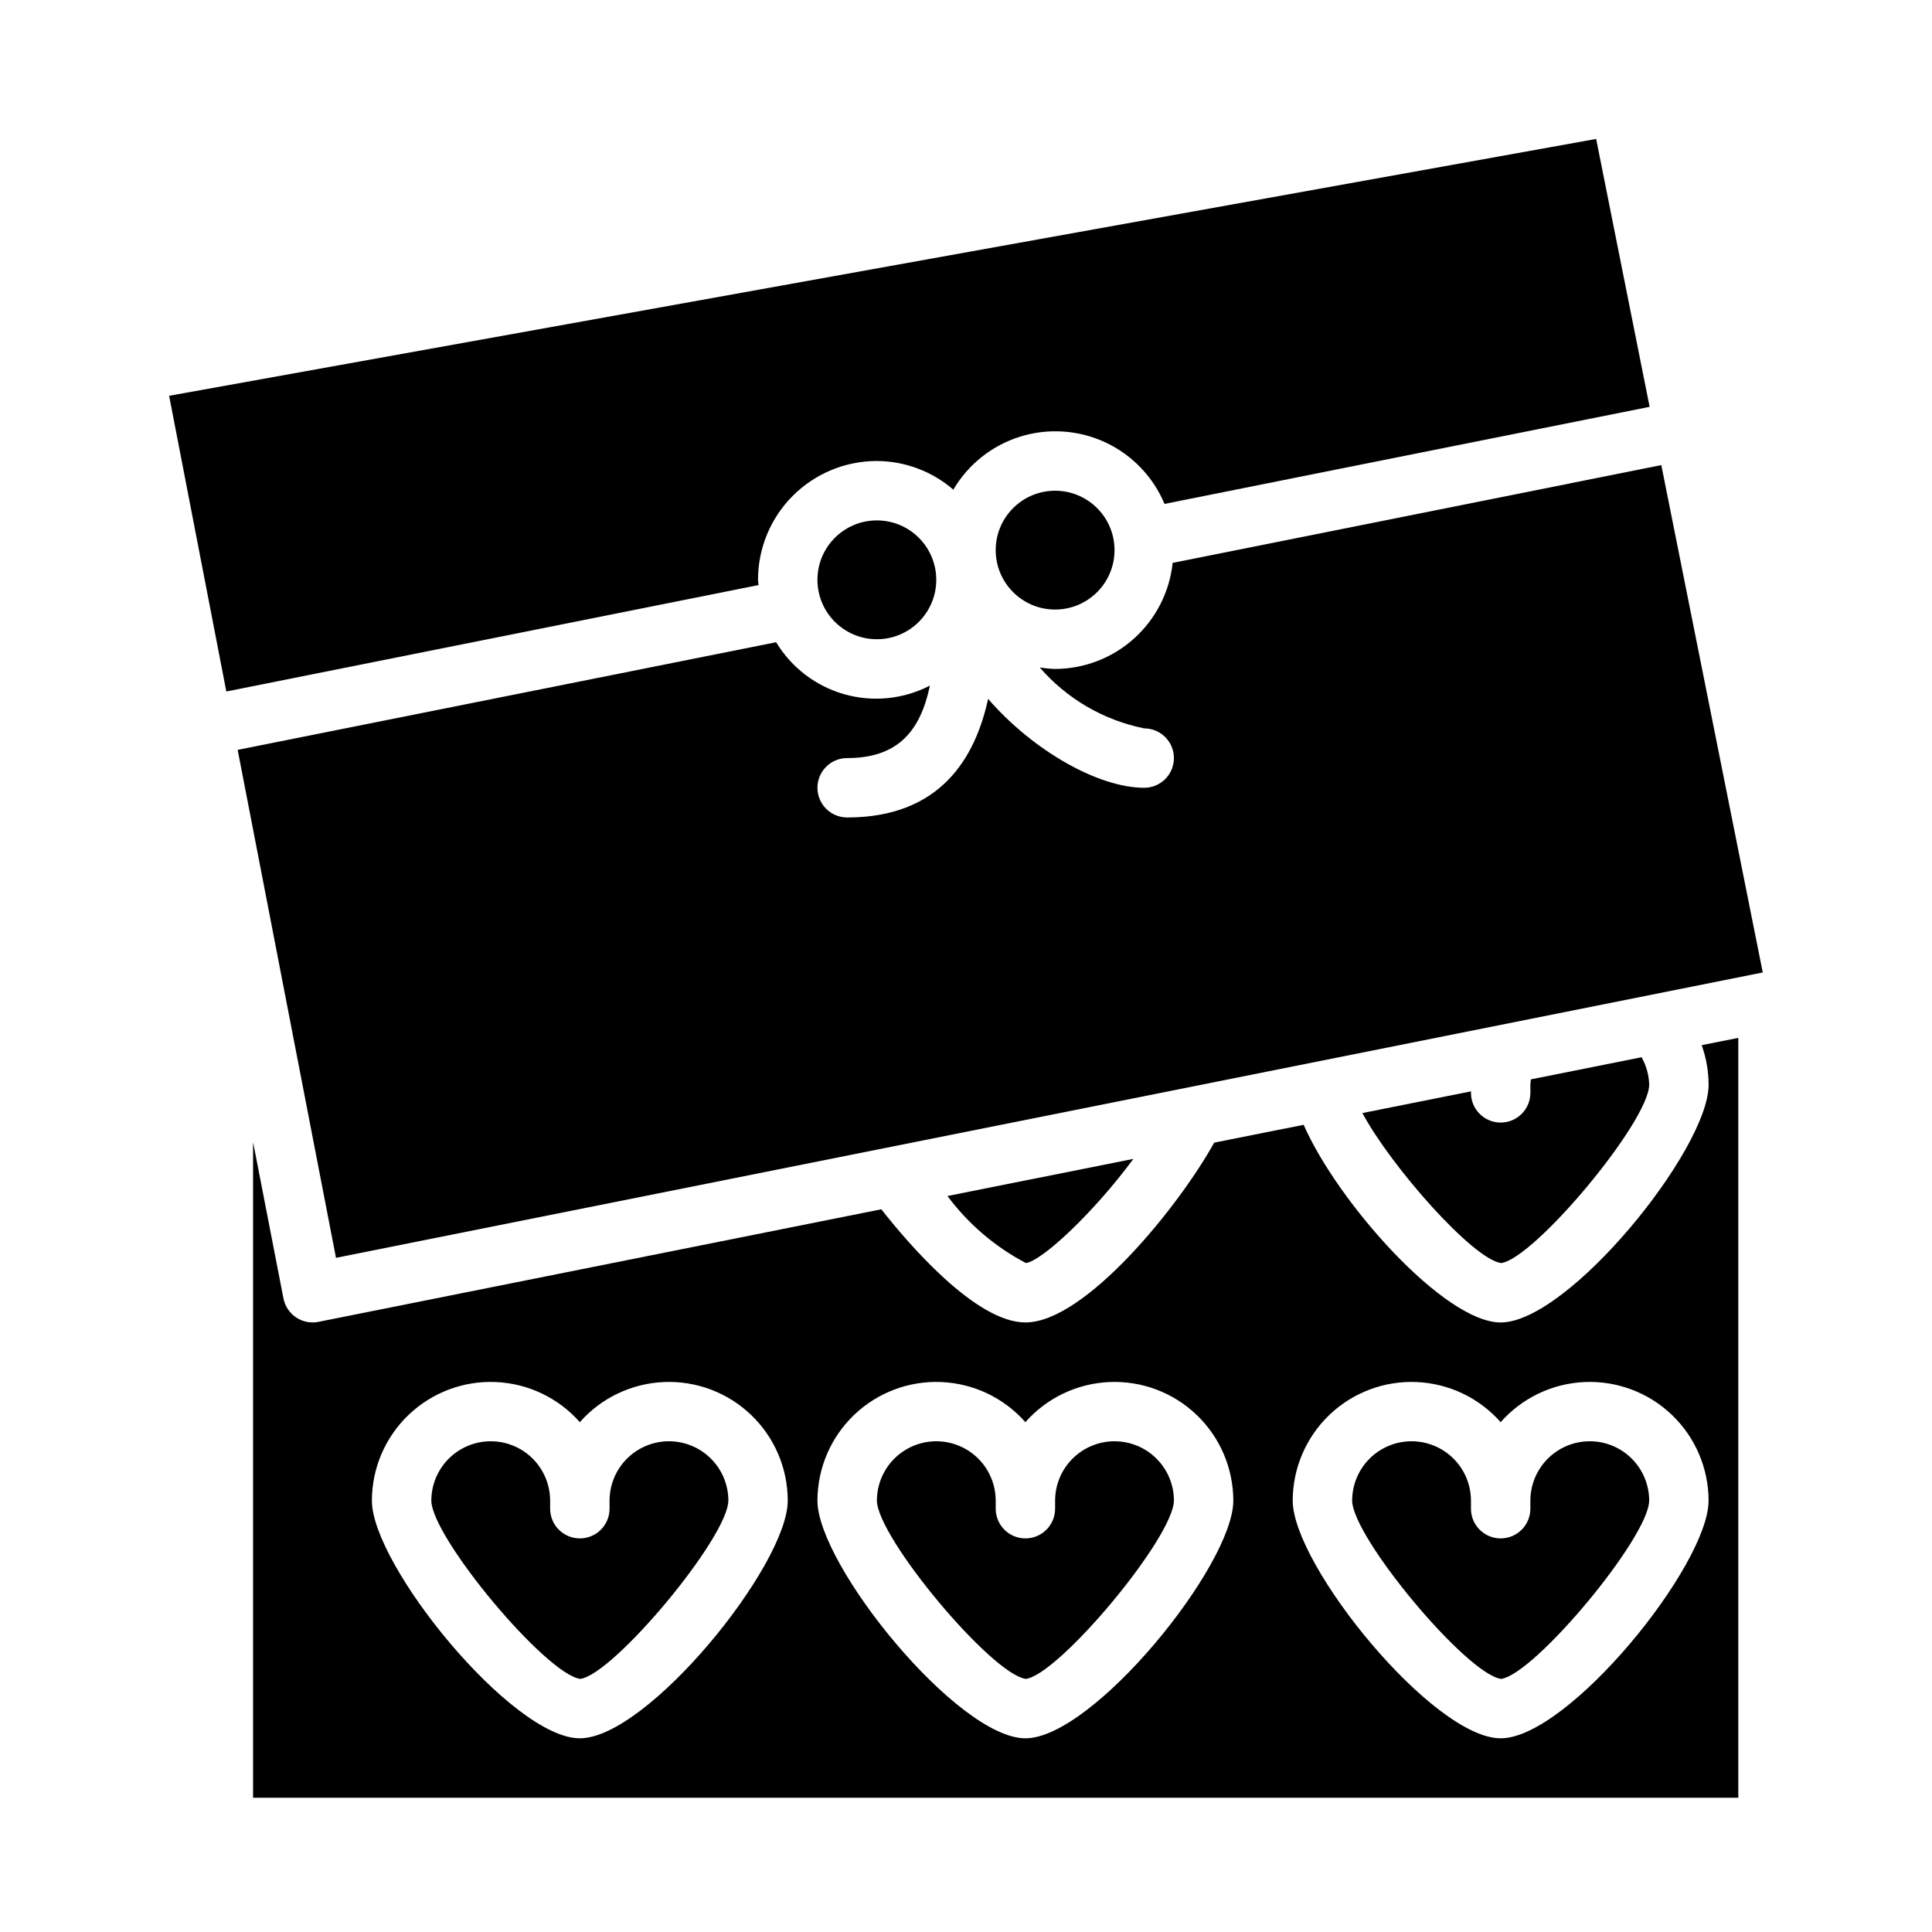
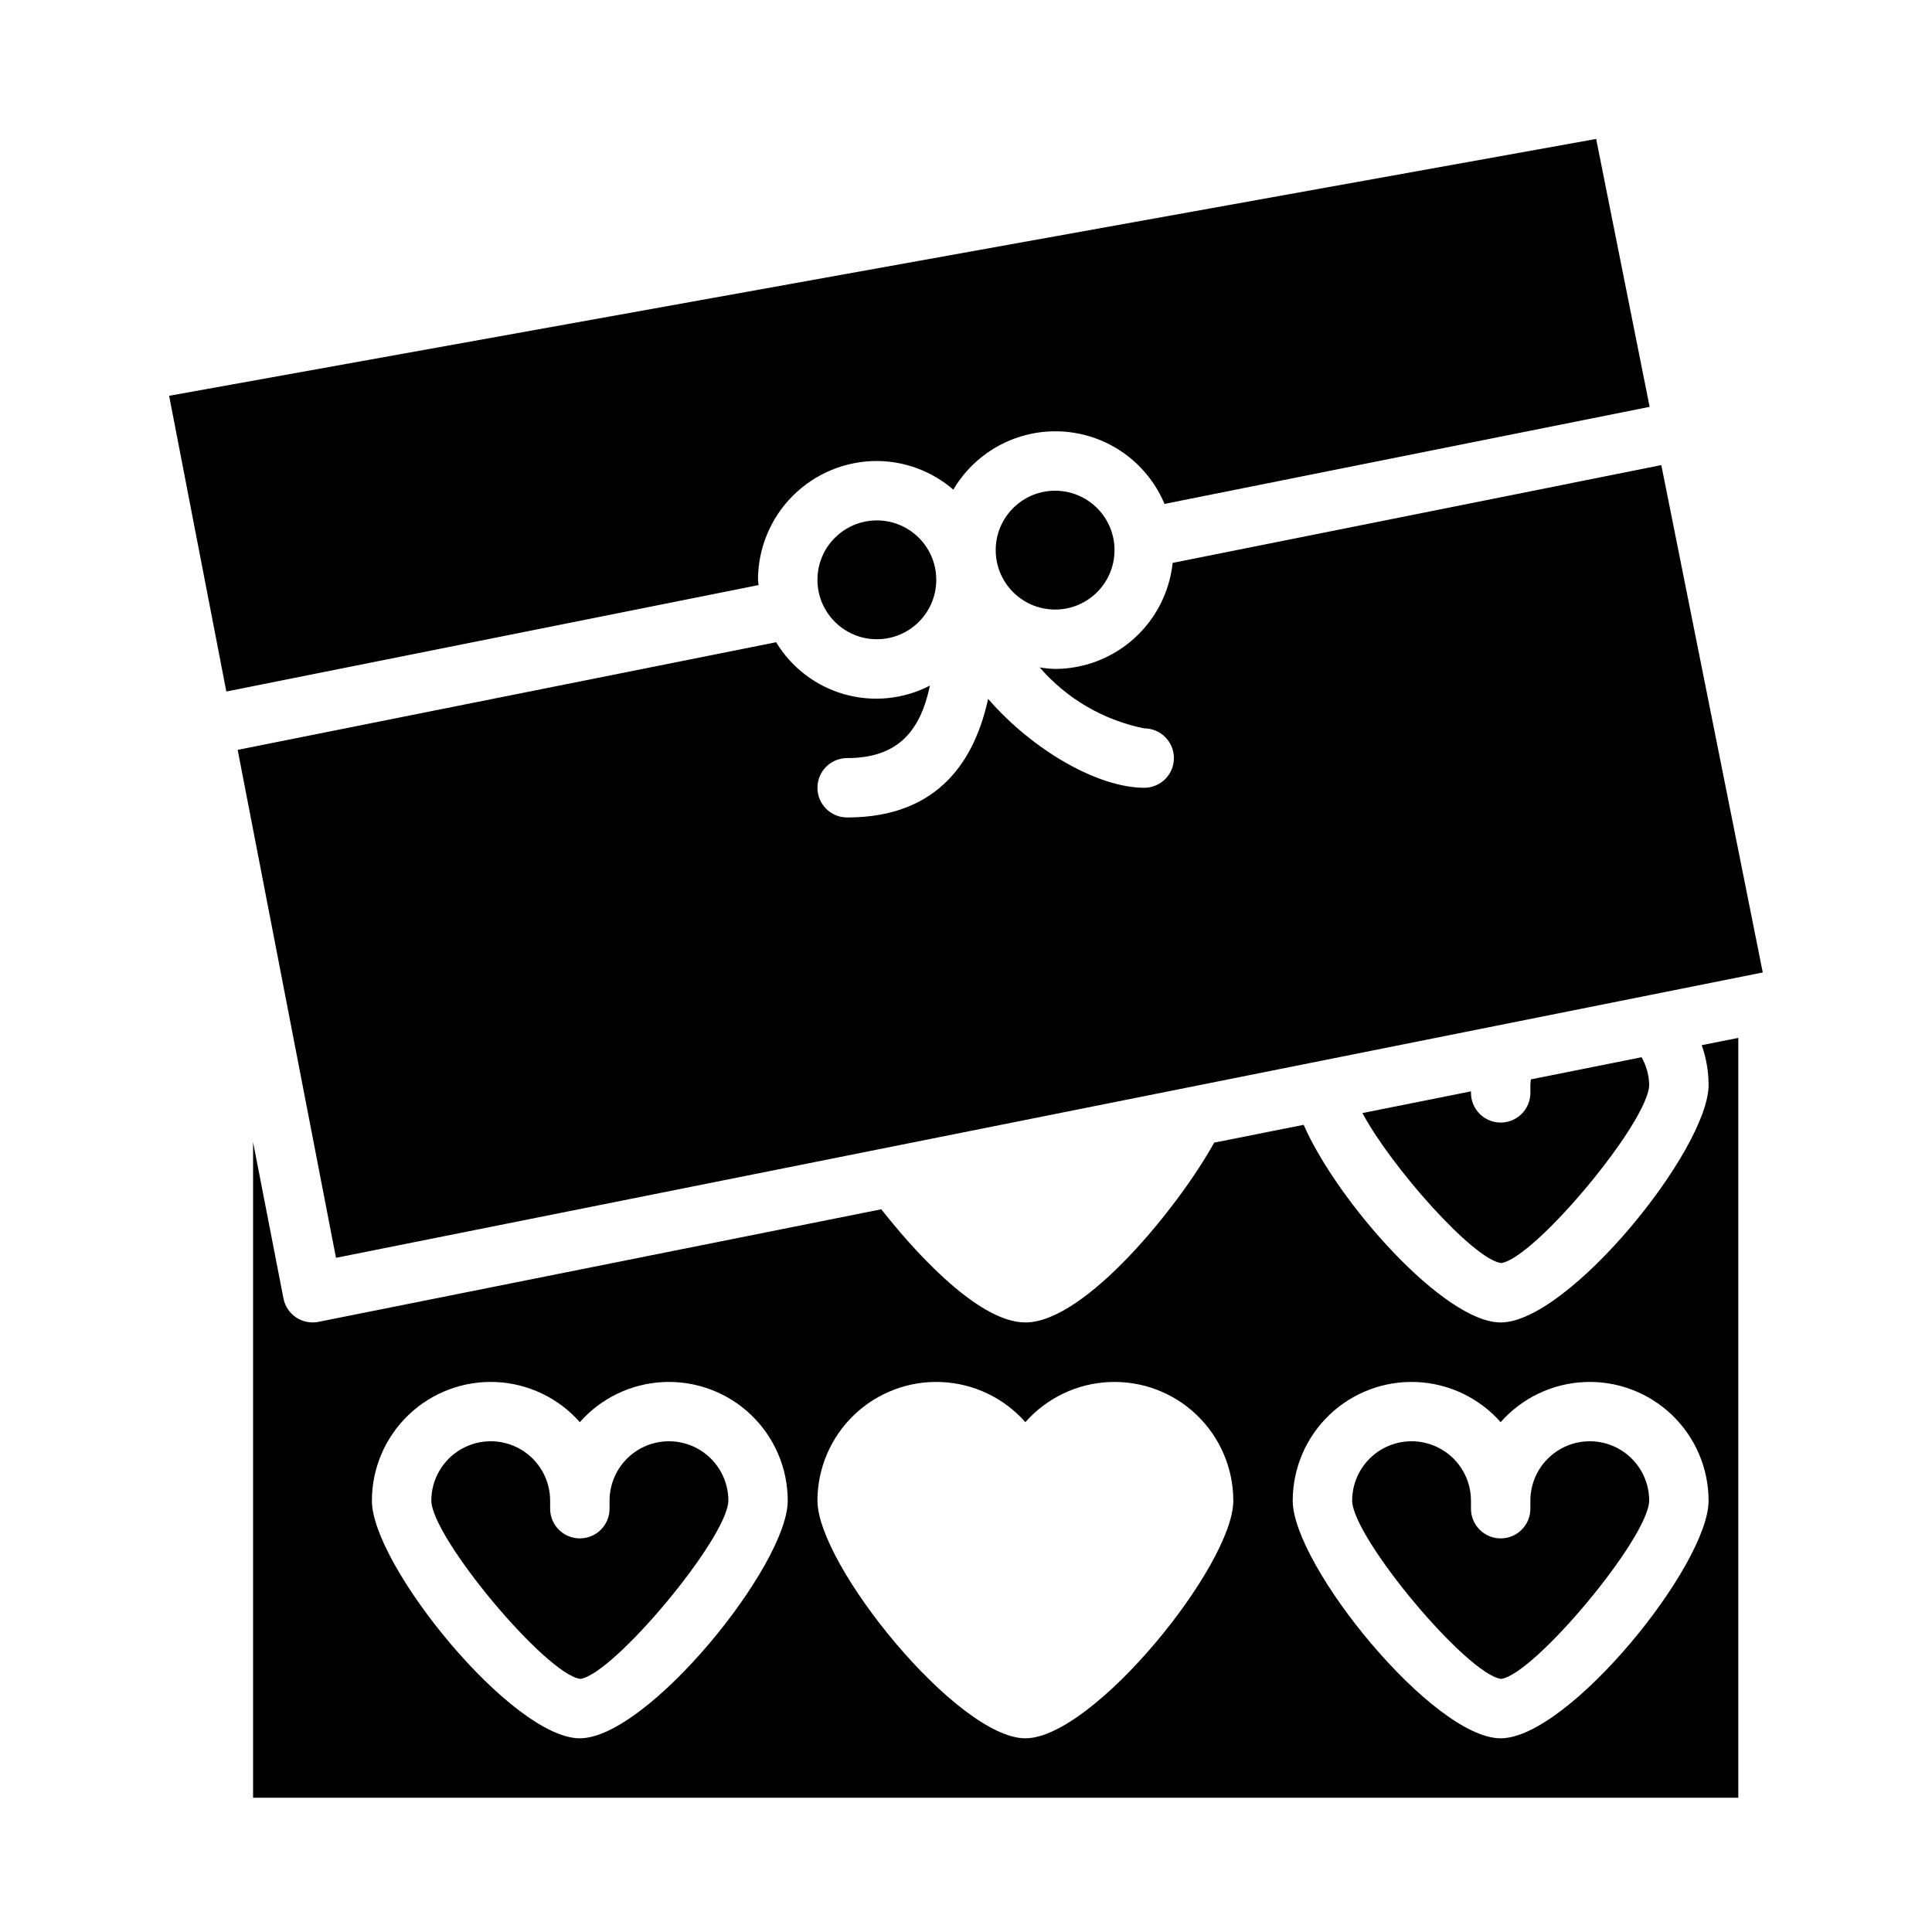
<svg xmlns="http://www.w3.org/2000/svg" fill="#000000" width="800px" height="800px" version="1.1" viewBox="144 144 512 512">
  <g>
-     <path d="m444.36 451.11-49.27 9.848c5.508 7.402 12.613 13.469 20.781 17.758 4.394-0.59 18.203-13.648 28.488-27.605z" />
    <path d="m505.05 438.97c7.629 14.227 29.34 38.793 36.77 39.754 8.793-1.164 39.062-37.367 39.234-47.23-0.059-2.57-0.754-5.082-2.023-7.316l-29.324 5.863c-0.039 0.488-0.141 0.961-0.141 1.449v2.129c0 4.348-3.523 7.871-7.871 7.871-4.348 0-7.871-3.523-7.871-7.871v-0.395z" />
    <path d="m565.31 525.95c-4.176 0-8.18 1.66-11.133 4.613-2.953 2.953-4.613 6.957-4.613 11.133v2.125c0 4.348-3.523 7.871-7.871 7.871-4.348 0-7.871-3.523-7.871-7.871v-2.125c0-5.625-3.004-10.824-7.875-13.637-4.871-2.812-10.871-2.812-15.742 0-4.871 2.812-7.871 8.012-7.871 13.637 0.172 9.871 30.441 46.074 39.484 47.23 8.793-1.164 39.062-37.367 39.234-47.23 0-4.176-1.66-8.18-4.609-11.133-2.953-2.953-6.957-4.613-11.133-4.613z" />
-     <path d="m439.36 525.95c-4.176 0-8.18 1.66-11.133 4.613-2.953 2.953-4.613 6.957-4.613 11.133v2.125c0 4.348-3.523 7.871-7.871 7.871-4.348 0-7.871-3.523-7.871-7.871v-2.125c0-5.625-3-10.824-7.871-13.637s-10.875-2.812-15.746 0-7.871 8.012-7.871 13.637c0.172 9.871 30.441 46.074 39.484 47.23 8.793-1.164 39.062-37.367 39.234-47.23 0-4.176-1.656-8.18-4.609-11.133-2.953-2.953-6.957-4.613-11.133-4.613z" />
    <path d="m321.28 525.95c-4.176 0-8.18 1.66-11.133 4.613s-4.609 6.957-4.609 11.133v2.125c0 4.348-3.523 7.871-7.871 7.871-4.348 0-7.875-3.523-7.875-7.871v-2.125c0-5.625-3-10.824-7.871-13.637-4.871-2.812-10.871-2.812-15.742 0-4.871 2.812-7.875 8.012-7.875 13.637 0.172 9.871 30.441 46.074 39.484 47.23 8.793-1.164 39.062-37.367 39.234-47.23h0.004c0-4.176-1.66-8.18-4.613-11.133s-6.957-4.613-11.133-4.613z" />
    <path d="m596.8 431.49c0 17.098-37.172 62.977-55.105 62.977-14.957 0-43.219-31.867-52.215-52.379l-23.711 4.723c-9.188 16.652-34.141 47.652-50.027 47.652-13.227 0-31.172-21.059-38.188-29.992l-149.17 29.836c-2.051 0.41-4.184-0.016-5.922-1.184-1.742-1.168-2.941-2.981-3.344-5.035l-8.051-41.422v173.75h393.6v-201.37l-9.699 1.938c1.203 3.371 1.82 6.922 1.828 10.504zm-299.14 173.18c-17.934 0-55.105-45.879-55.105-62.977 0.004-8.578 3.508-16.781 9.703-22.715 6.191-5.934 14.539-9.086 23.105-8.723 8.57 0.359 16.621 4.199 22.297 10.633 5.672-6.434 13.723-10.273 22.293-10.633 8.566-0.363 16.914 2.789 23.105 8.723 6.195 5.934 9.699 14.137 9.703 22.715 0 17.098-37.172 62.977-55.102 62.977zm118.08 0c-17.934 0-55.105-45.879-55.105-62.977h-0.004c0.008-8.578 3.512-16.781 9.703-22.715 6.195-5.934 14.539-9.086 23.109-8.723 8.57 0.359 16.621 4.199 22.293 10.633 5.672-6.434 13.727-10.273 22.293-10.633 8.57-0.363 16.914 2.789 23.109 8.723 6.191 5.934 9.695 14.137 9.703 22.715 0 17.098-37.172 62.977-55.105 62.977zm125.95 0c-17.934 0-55.105-45.879-55.105-62.977h-0.004c0.008-8.578 3.512-16.781 9.703-22.715 6.195-5.934 14.539-9.086 23.109-8.723 8.566 0.359 16.621 4.199 22.293 10.633 5.672-6.434 13.723-10.273 22.293-10.633 8.57-0.363 16.914 2.789 23.109 8.723 6.191 5.934 9.695 14.137 9.703 22.715 0 17.098-37.172 62.977-55.105 62.977z" />
    <path d="m423.61 321.28c-1.367-0.047-2.727-0.184-4.078-0.41 7.188 8.309 16.93 13.988 27.695 16.156 4.348 0 7.871 3.523 7.871 7.871 0 4.348-3.523 7.871-7.871 7.871-12.098 0-29.387-9.762-41.367-23.555-3.394 15.535-12.555 31.426-37.352 31.426-4.348 0-7.875-3.523-7.875-7.871s3.527-7.871 7.875-7.871c13.383 0 19.398-7.086 21.93-19.207-6.984 3.613-15.078 4.438-22.648 2.305-7.566-2.137-14.039-7.07-18.105-13.797l-142.7 28.527 26.055 134.61 378.11-75.617-26.883-134.46-129.5 25.906c-0.816 7.699-4.445 14.828-10.195 20.016-5.75 5.191-13.211 8.07-20.957 8.094z" />
    <path d="m188.82 248.89 15.16 78.367 141.04-28.207c0-0.473-0.141-0.922-0.141-1.395v0.004c0-8.352 3.316-16.363 9.223-22.266 5.906-5.906 13.914-9.223 22.266-9.223 7.445 0.027 14.637 2.723 20.27 7.594 3.957-6.723 10.273-11.734 17.723-14.051 7.453-2.316 15.496-1.777 22.57 1.52 7.07 3.297 12.66 9.109 15.676 16.305l128.56-25.719-14.168-70.996z" />
    <path d="m392.12 297.66c0 8.691-7.047 15.742-15.742 15.742-8.695 0-15.746-7.051-15.746-15.742 0-8.695 7.051-15.746 15.746-15.746 8.695 0 15.742 7.051 15.742 15.746" />
    <path d="m439.36 289.79c0 8.695-7.051 15.746-15.746 15.746-8.695 0-15.742-7.051-15.742-15.746 0-8.695 7.047-15.742 15.742-15.742 8.695 0 15.746 7.047 15.746 15.742" />
  </g>
</svg>